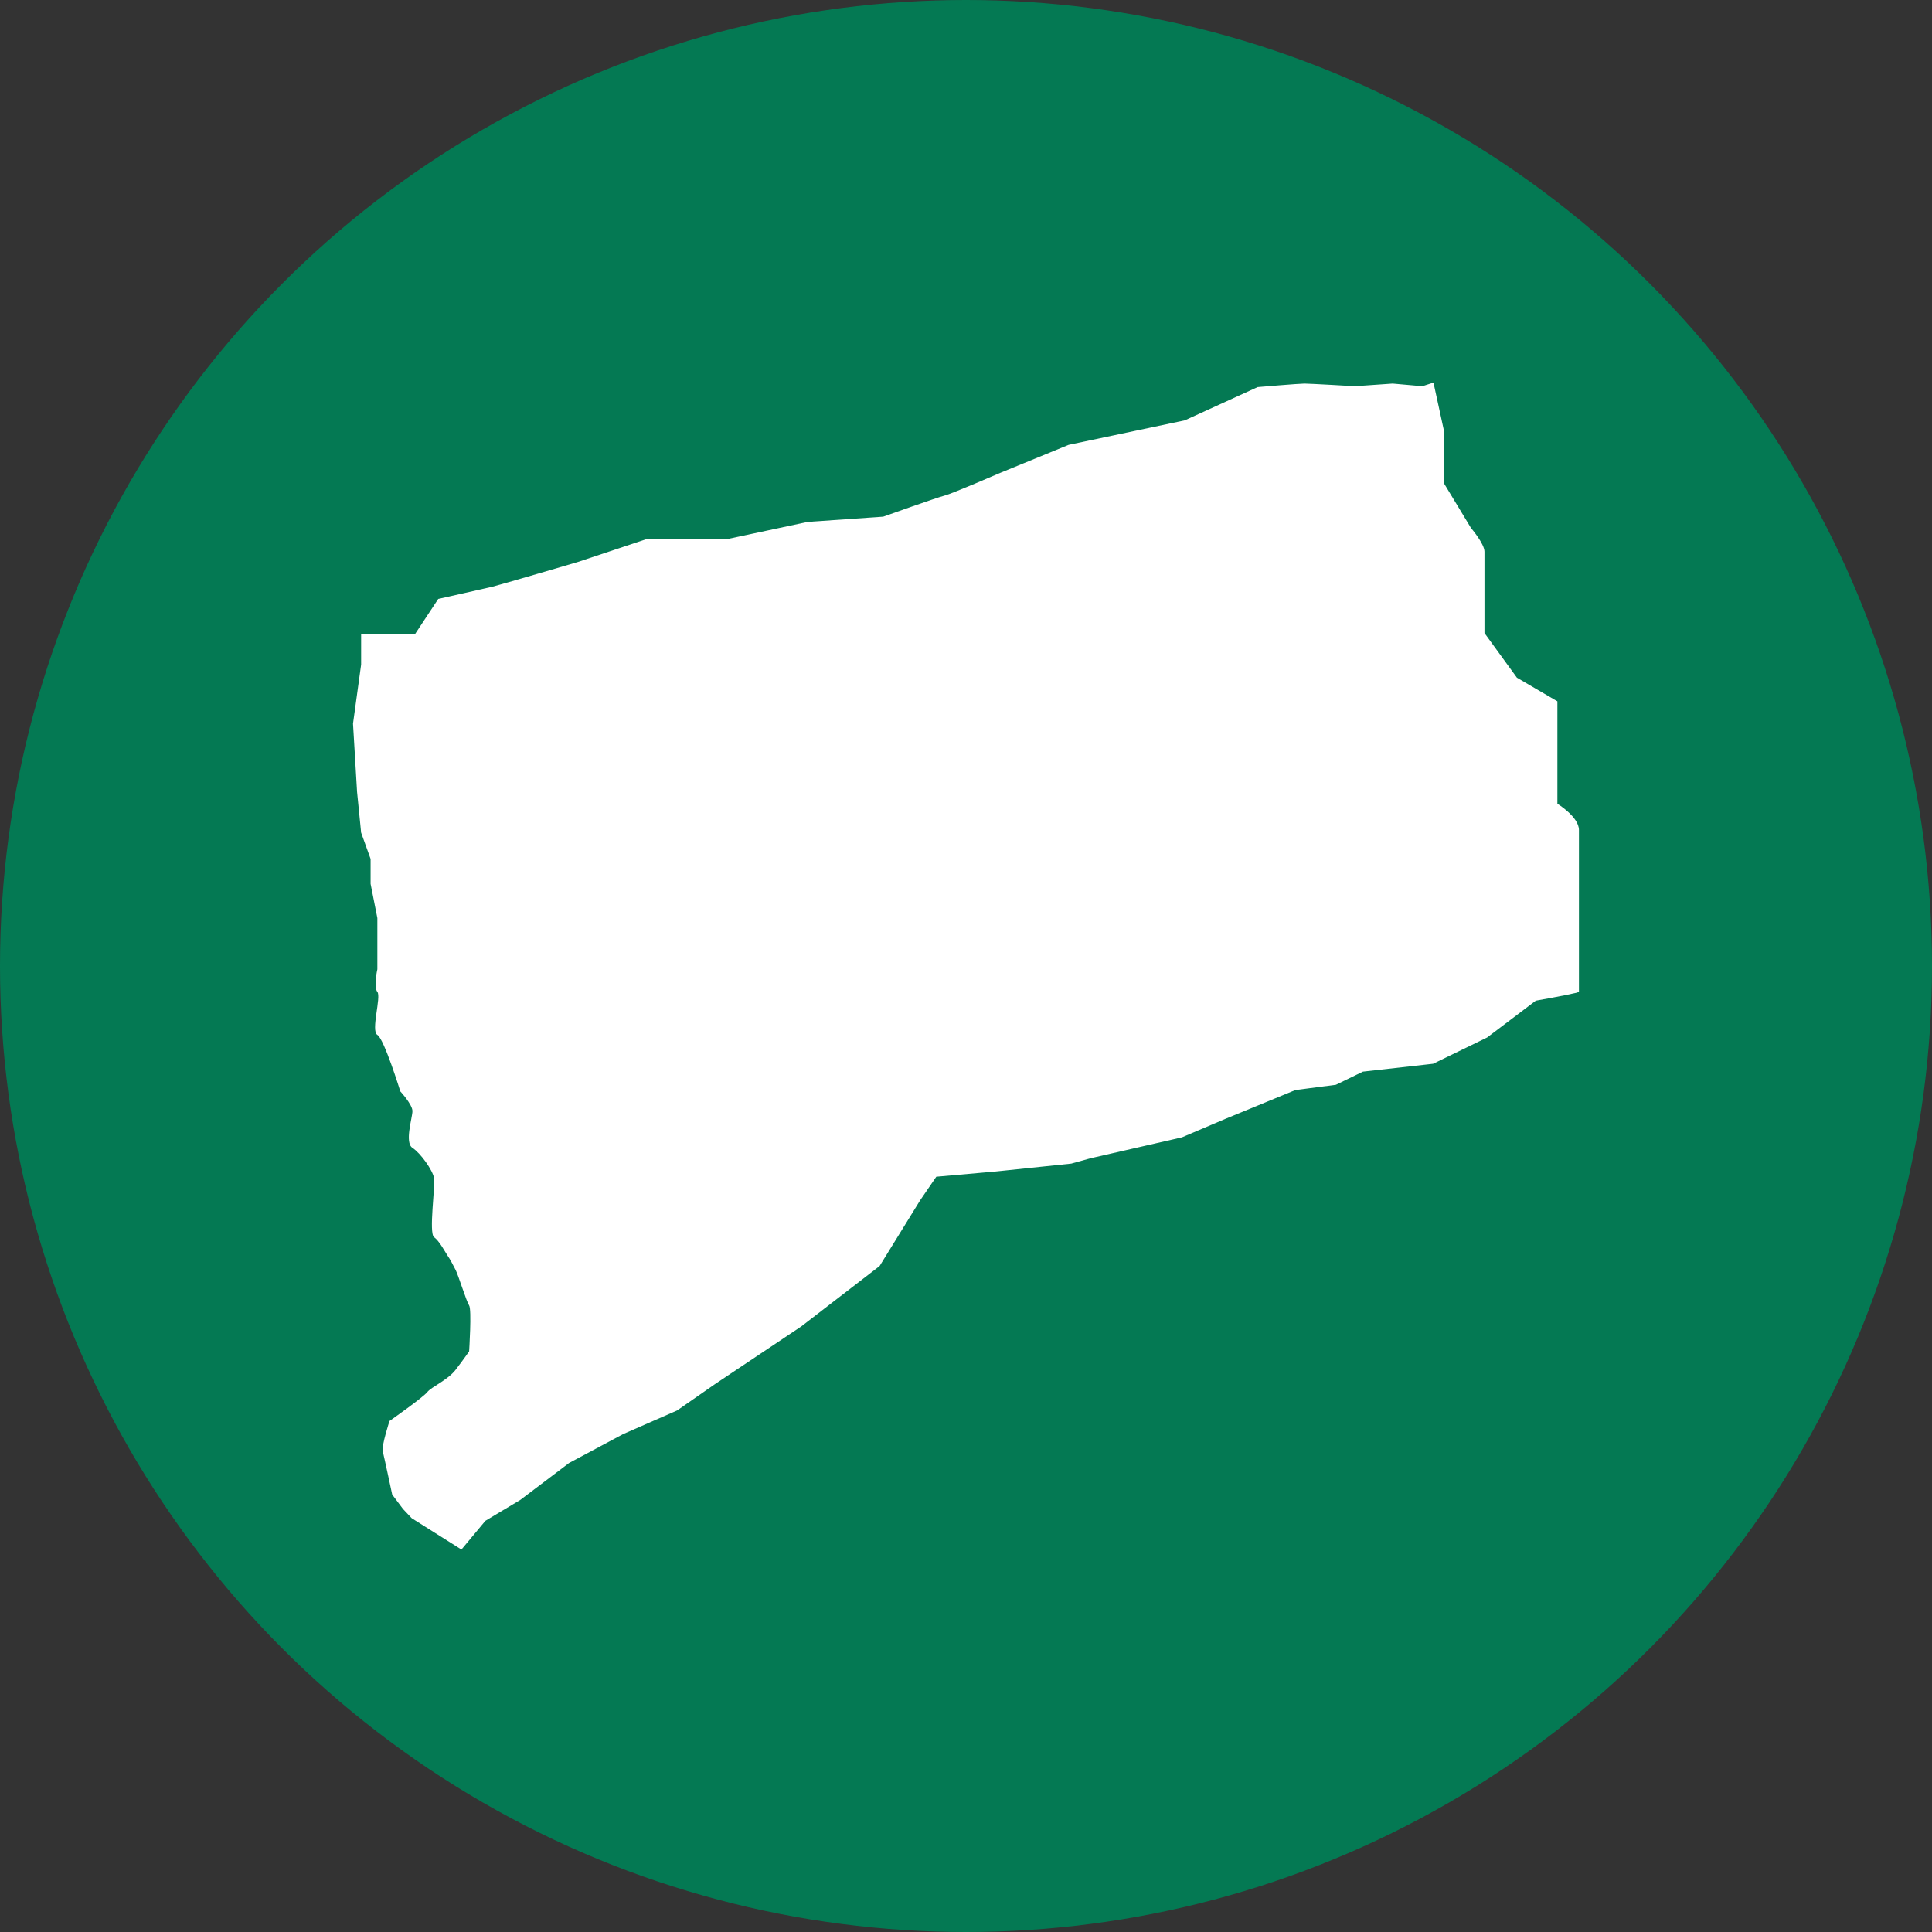
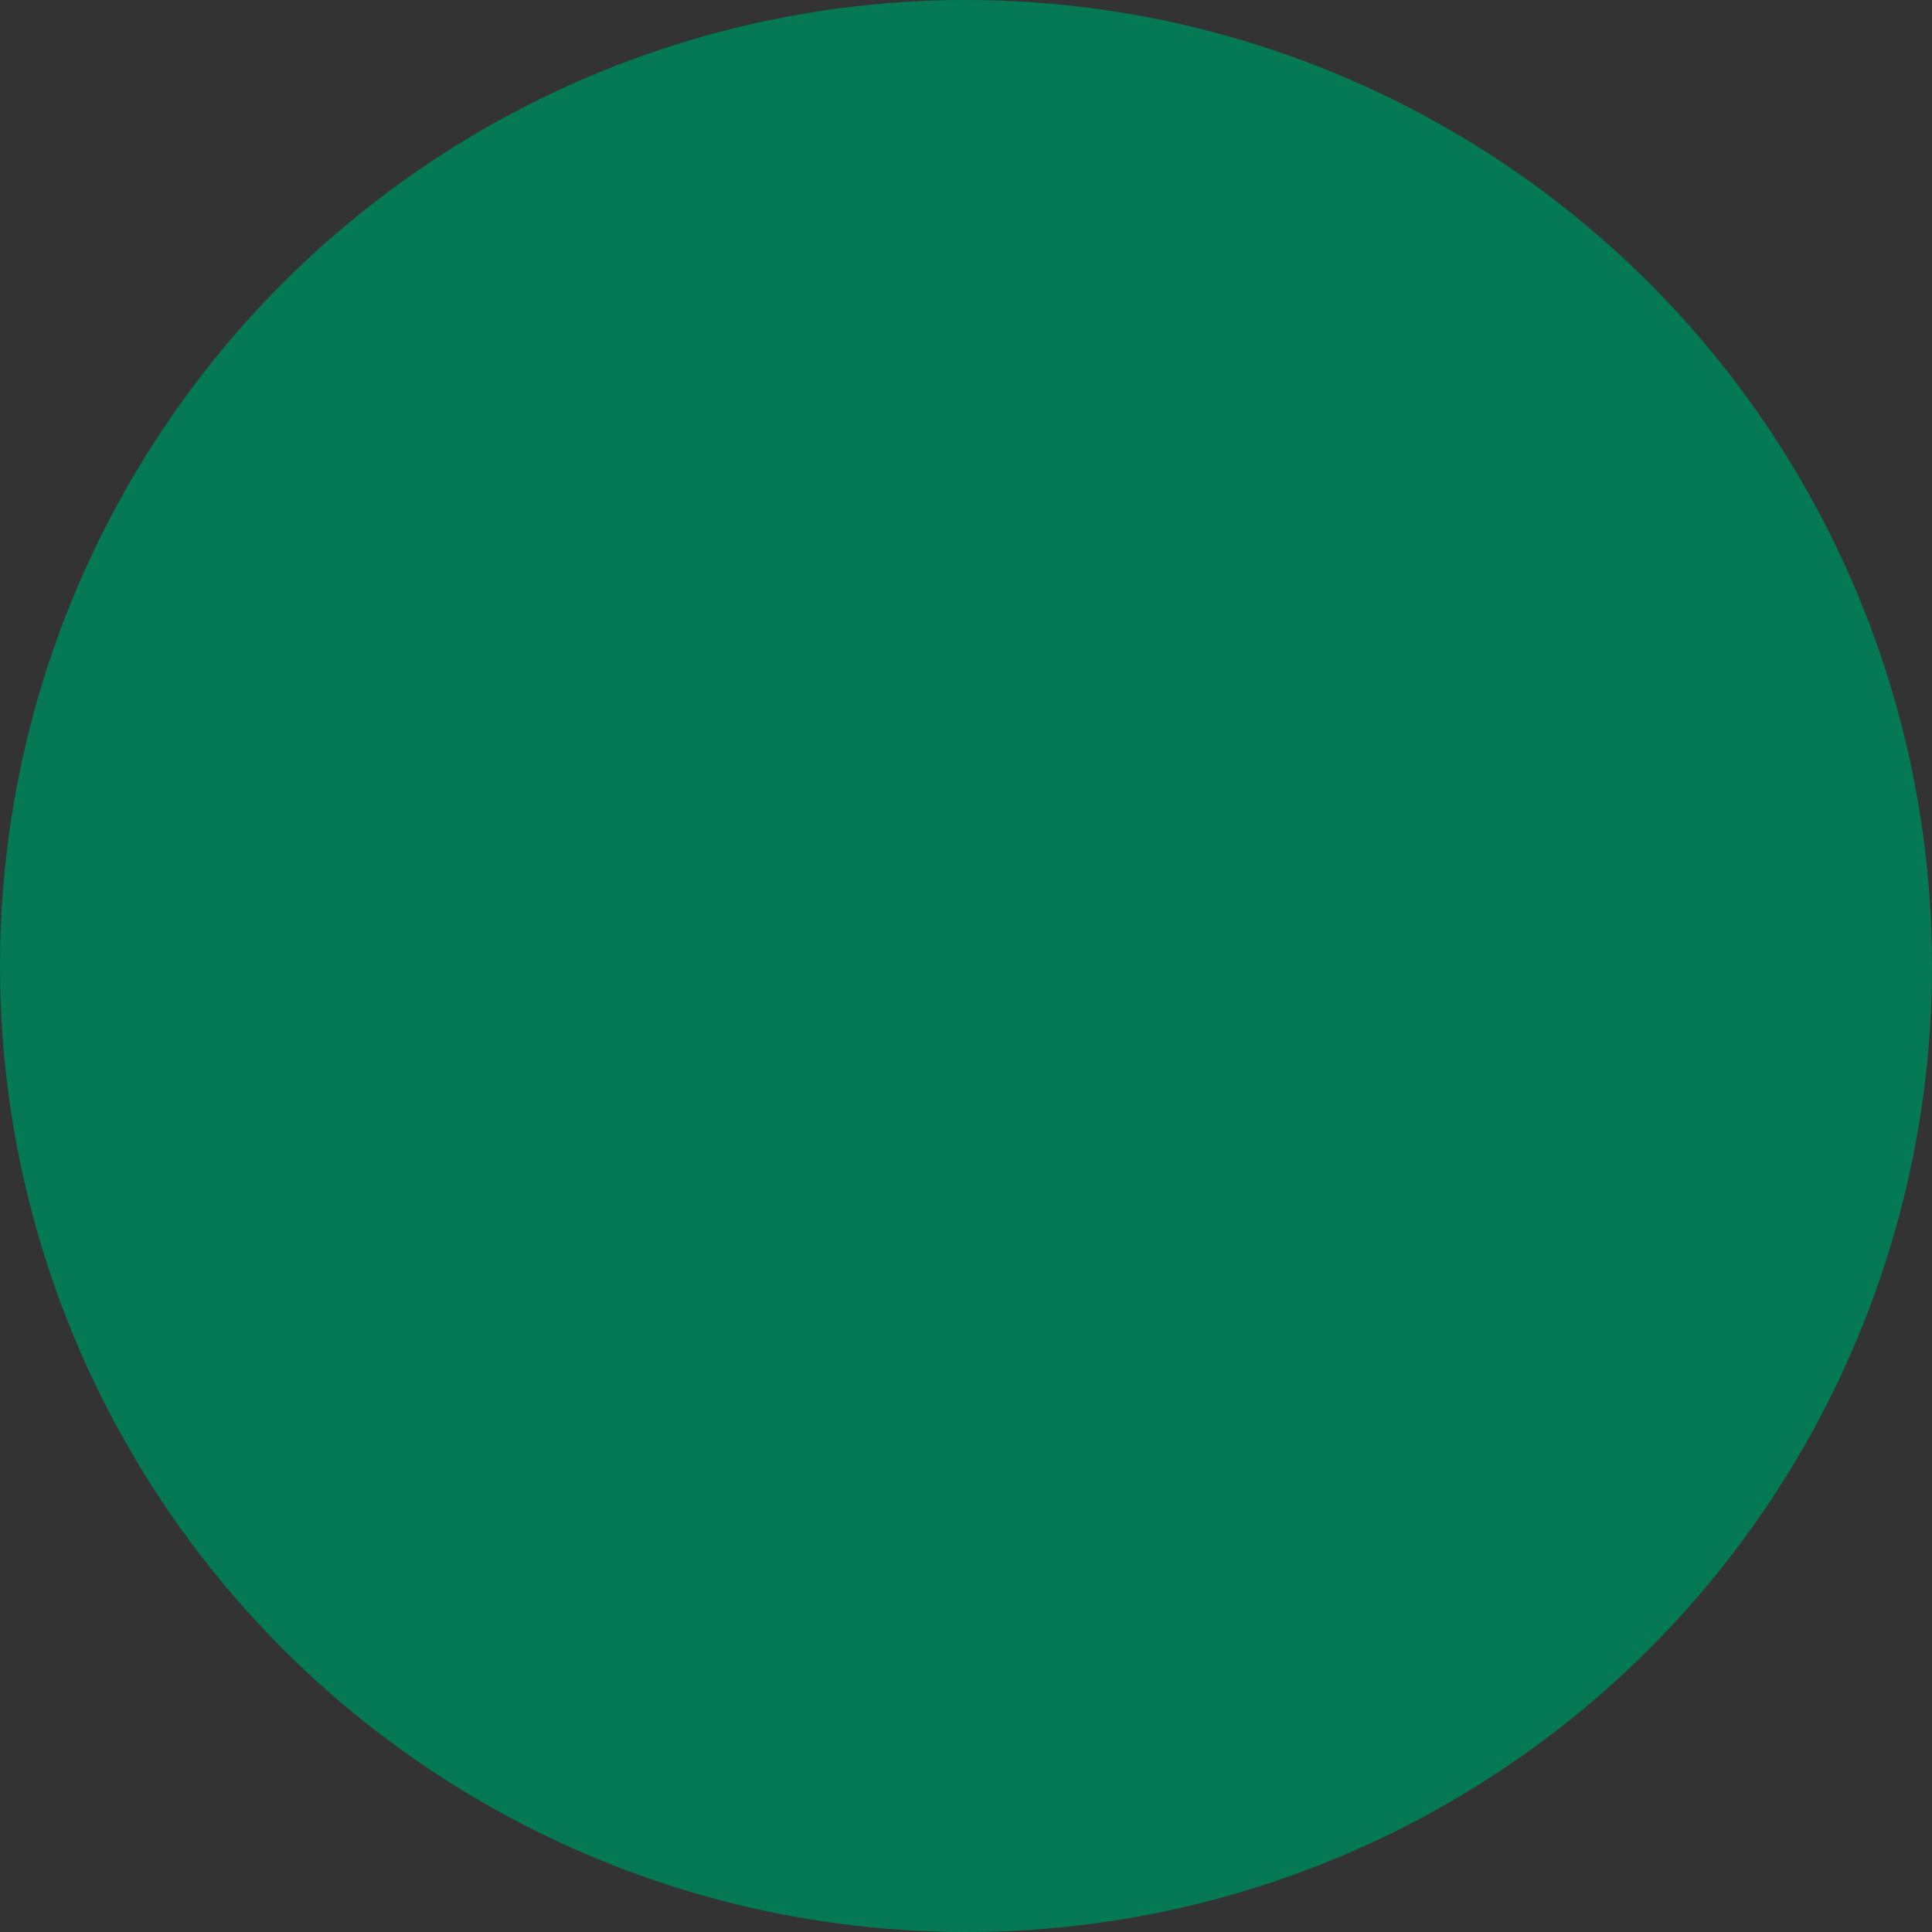
<svg xmlns="http://www.w3.org/2000/svg" viewBox="0 0 500 500">
  <rect x="0" y="0" width="500" height="500" fill="#333333" stroke="none" />
  <defs>
    <style>.cls-1{fill:#fff;}.cls-2{fill:#047953;}</style>
  </defs>
  <g id="circle">
    <circle class="cls-2" cx="250" cy="250" r="250" />
  </g>
  <g id="_ëîé_1">
-     <path class="cls-1" d="M403.05,208.01v-26.51l-10.48-6.12-8.39-11.55v-21.07c0-2.04-3.49-6.12-3.49-6.12l-6.99-11.55v-13.59l-2.72-12.48-2.87,.93-7.69-.68-9.78,.68s-11.65-.68-13.05-.68-12.11,.91-12.11,.91l-18.87,8.61-30.05,6.34-17.7,7.25s-12.58,5.44-14.44,5.89c-1.86,.45-15.84,5.44-15.84,5.44l-19.57,1.36-21.2,4.53h-20.73l-17.7,5.89s-20.03,5.89-21.9,6.34c-1.86,.45-14.06,3.17-14.06,3.17l-5.98,9.06h-13.98v7.93l-2.1,15.29,1.05,17.67,1.05,10.54,2.45,6.8v6.46l1.75,8.84v13.25s-1.05,4.58,0,5.86c1.05,1.28-1.75,10.11,0,11.13,1.75,1.02,5.94,14.61,5.94,14.61,0,0,3.14,3.4,3.14,5.1s-2.1,8.16,0,9.52c2.1,1.36,5.24,5.78,5.59,7.82,.35,2.04-1.4,14.27,0,15.29,1.4,1.02,2.8,3.74,3.49,4.76,.7,1.02,1.4,2.38,2.1,3.74,.7,1.36,2.8,8.16,3.49,9.18,.7,1.02,0,11.89,0,11.89,0,0-1.4,2.04-3.49,4.76-2.1,2.72-6.29,4.42-7.34,5.78-1.05,1.36-9.78,7.48-9.78,7.48,0,0-2.1,6.46-1.75,7.82,.35,1.36,2.45,11.21,2.45,11.21l2.8,3.74,2.25,2.38,12.87,8.11,6.19-7.43,9.08-5.44,12.58-9.52,13.98-7.48,13.98-6.12,9.78-6.8,22.36-14.95,20.27-15.63,10.48-16.99,4.19-6.12,15.37-1.36,19.57-2.04,4.89-1.36,23.76-5.44,11.18-4.76,18.17-7.48,10.48-1.36,6.99-3.4,18.17-2.04,13.98-6.8,12.58-9.52s7.69-1.36,10.48-2.04c.18-.04,.41-.13,.7-.26v-41.88c0-3.4-5.59-6.8-5.59-6.8Z" />
-   </g>
+     </g>
</svg>